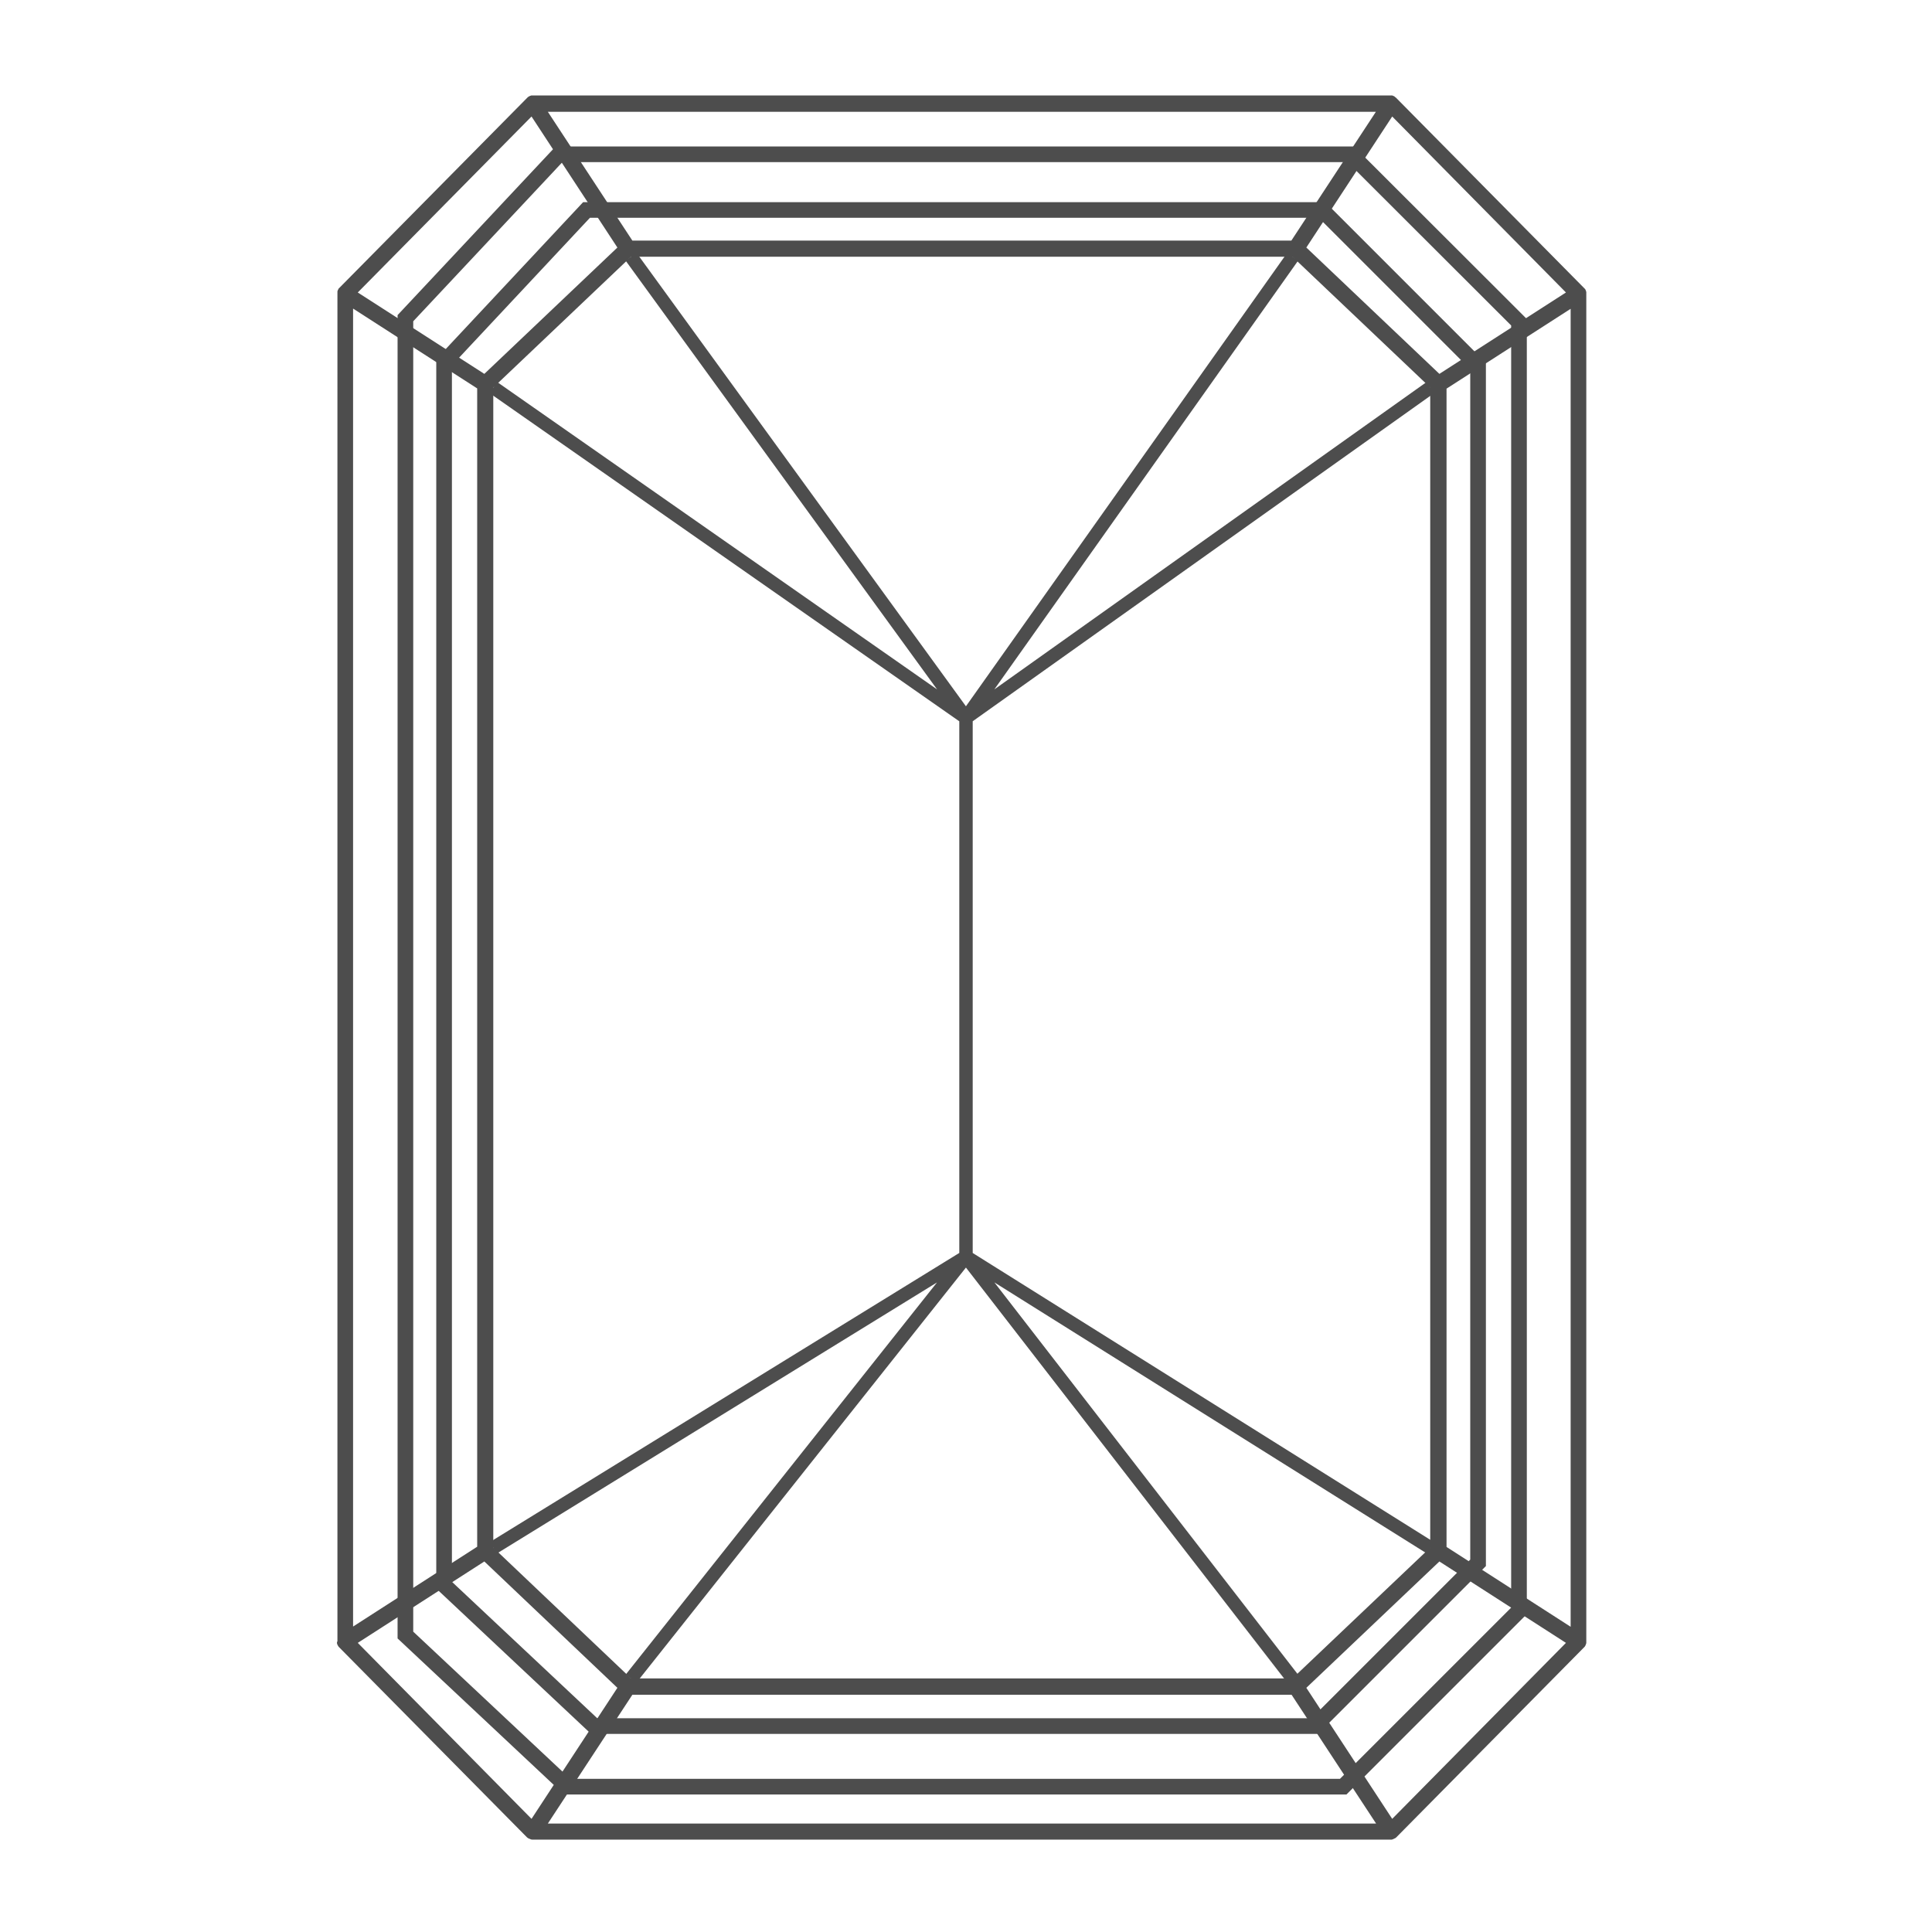
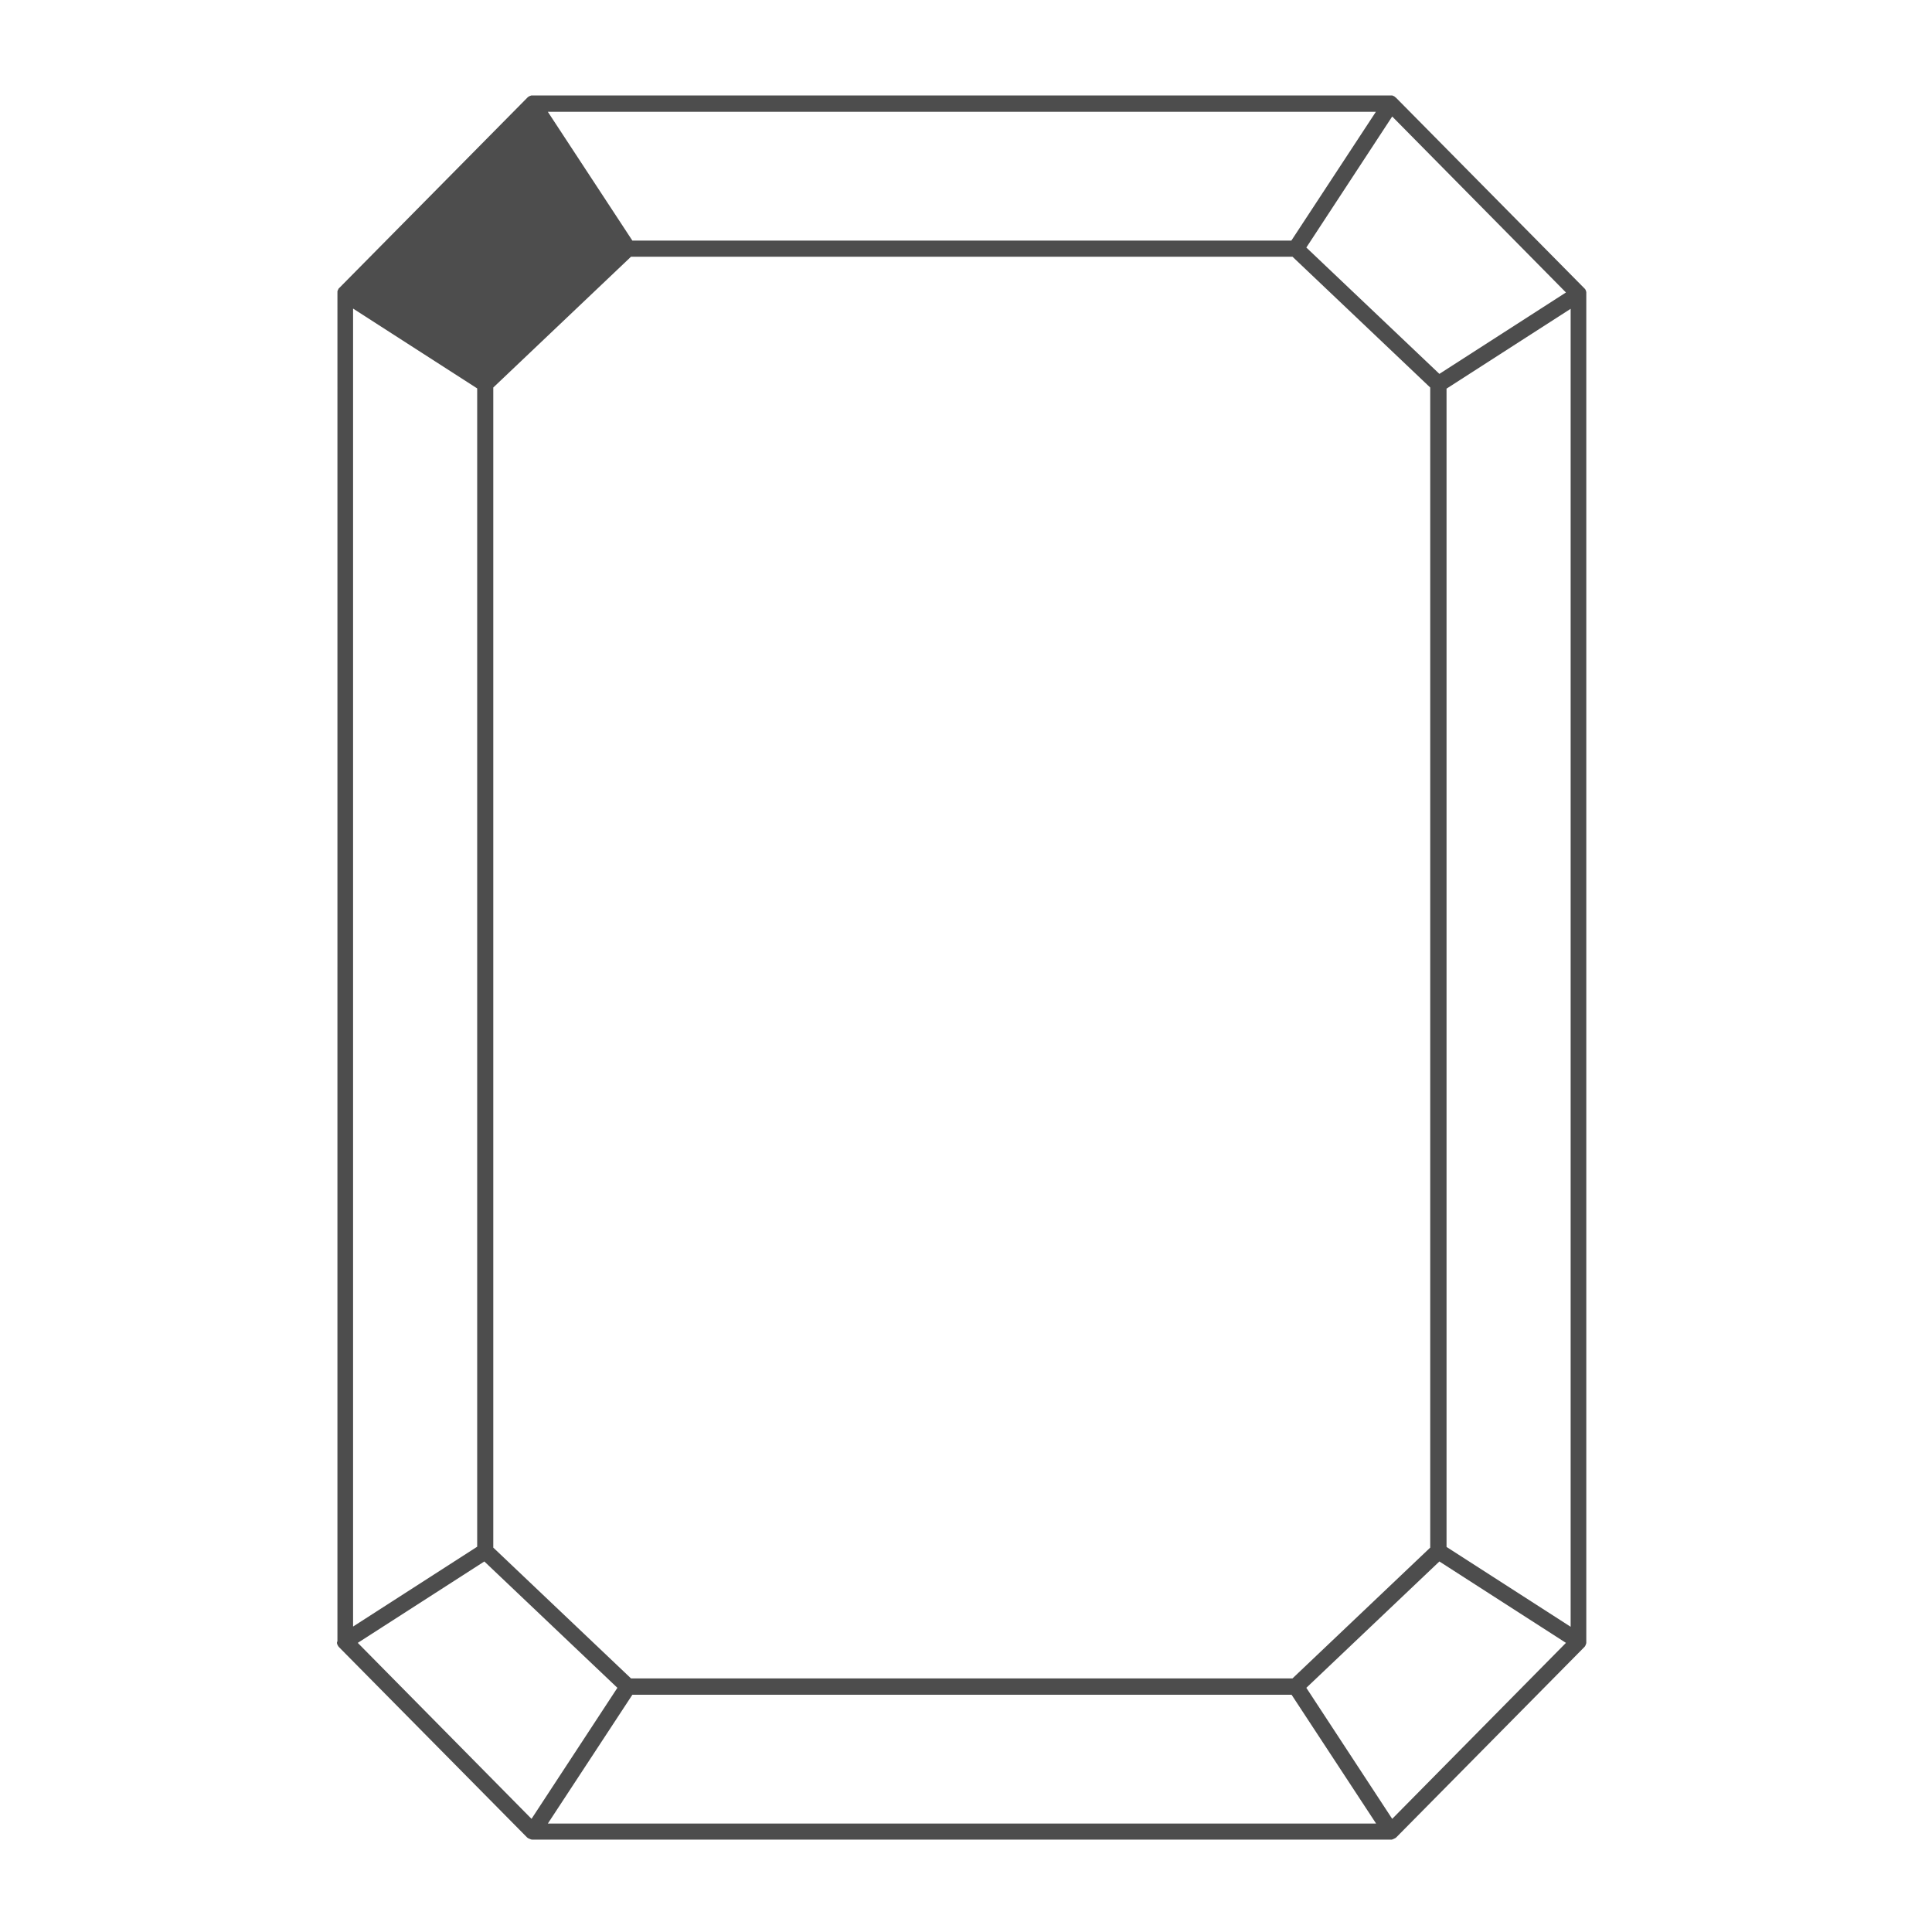
<svg xmlns="http://www.w3.org/2000/svg" id="Livello_1" x="0" y="0" version="1.1" viewBox="0 0 864 864" xml:space="preserve">
  <style>.st1,.st2{fill:none;stroke:#4d4d4d;stroke-width:7;stroke-miterlimit:10}.st2{stroke-width:6}</style>
-   <path fill="#4d4d4d" d="M150.7 734.4v.5c0 .1.1.2.1.3s0 .2.1.3c0 .1.1.2.2.3v.1c0 .1.1.1.1.2.1.1.2.3.3.4l.1.1 84 85 .1.1c.1.1.3.2.4.3.1 0 .1.1.2.1.1.1.2.1.4.2.1 0 .2.1.3.1s.1 0 .2.1c.1 0 .1 0 .2.1.2 0 .5.1.7.1H622c.2 0 .5 0 .7-.1.1 0 .1 0 .2-.1.1 0 .1 0 .2-.1.1 0 .2 0 .3-.1s.3-.1.4-.2c.1 0 .1-.1.2-.1.2-.1.3-.2.4-.3l.1-.1 84-85 .1-.1c.1-.1.2-.3.3-.4 0-.1.1-.1.1-.2v-.1c.1-.1.1-.2.2-.3v-.1c0-.1.1-.2.1-.3s.1-.2.1-.3v-.1-.5V131.4 131.1v-.4-.1c0-.1-.1-.2-.1-.3s0-.2-.1-.3v-.1c0-.1-.1-.2-.2-.3v-.1c0-.1-.1-.1-.1-.2l-.3-.3-.2-.2-84-85-.1-.1c-.1-.1-.3-.2-.4-.3 0 0-.1 0-.1-.1 0 0-.1 0-.1-.1-.1-.1-.2-.1-.3-.2-.1 0-.2-.1-.3-.1s-.1 0-.2-.1c-.1 0-.1 0-.2-.1H237.6c-.1 0-.2.1-.3.1-.1 0-.2.1-.3.1-.1.1-.3.1-.4.2-.1 0-.1.1-.2.1-.1.1-.3.2-.4.3l-.1.1-84 85-.2.2-.3.3c0 .1-.1.1-.1.2v.1c-.1.1-.1.2-.2.3 0 .1-.1.2-.1.3s-.1.2-.1.3V734c-.2.3-.2.4-.2.4zm7.2-596.4l55.5 35.7v518l-55.5 35.7V138zm124.3-23.2H578l61.6 58.5v518.8L578 750.6H282.2l-61.6-58.5V173.3l61.6-58.5zm420.2 612.7l-55.5-35.7v-518l55.5-35.7v589.4zm-485.8-29.2l59.5 56.5-38.4 58.6-77.7-78.7 56.6-36.4zm66.2 59.6h294.8l37.8 57.6H245l37.8-57.6zm339.8 55.5l-38.4-58.6 59.5-56.5 56.6 36.4-77.7 78.7zm21.1-646.2l-59.5-56.5 38.4-58.6 77.7 78.7-56.6 36.4zm-66.2-59.6H282.8L245 50h370.3l-37.8 57.6zM237.7 52.1l38.4 58.6-59.5 56.5-56.6-36.4 77.7-78.7z" />
-   <path d="M262.3 93.9L198.6 162v546.9l67.1 63H588l73-73V163.7l-69.8-69.8z" class="st1" />
-   <path d="M250 69l-68.7 73.3v588.9l72.3 67.8h347.1l78.6-78.6V144.1L604.1 69z" class="st1" />
-   <path d="M220.6 173.3L432 321M282.2 114.8L432 321M578.1 114.8L432 321M639.7 173.3L432 321M220.6 692.2L432 562M282.2 750.7L432 562M578.1 750.7L432 562M639.7 692.2L432 562M432 562V321" class="st2" />
+   <path fill="#4d4d4d" d="M150.7 734.4v.5c0 .1.1.2.1.3s0 .2.1.3c0 .1.1.2.2.3v.1c0 .1.1.1.1.2.1.1.2.3.3.4l.1.1 84 85 .1.1c.1.1.3.2.4.3.1 0 .1.1.2.1.1.1.2.1.4.2.1 0 .2.1.3.1s.1 0 .2.1c.1 0 .1 0 .2.1.2 0 .5.1.7.1H622c.2 0 .5 0 .7-.1.1 0 .1 0 .2-.1.1 0 .1 0 .2-.1.1 0 .2 0 .3-.1s.3-.1.4-.2c.1 0 .1-.1.2-.1.2-.1.3-.2.4-.3l.1-.1 84-85 .1-.1c.1-.1.2-.3.3-.4 0-.1.1-.1.1-.2v-.1c.1-.1.1-.2.2-.3v-.1c0-.1.1-.2.1-.3s.1-.2.1-.3v-.1-.5V131.4 131.1v-.4-.1c0-.1-.1-.2-.1-.3s0-.2-.1-.3v-.1c0-.1-.1-.2-.2-.3v-.1c0-.1-.1-.1-.1-.2l-.3-.3-.2-.2-84-85-.1-.1c-.1-.1-.3-.2-.4-.3 0 0-.1 0-.1-.1 0 0-.1 0-.1-.1-.1-.1-.2-.1-.3-.2-.1 0-.2-.1-.3-.1s-.1 0-.2-.1c-.1 0-.1 0-.2-.1H237.6c-.1 0-.2.1-.3.1-.1 0-.2.1-.3.1-.1.1-.3.1-.4.2-.1 0-.1.1-.2.1-.1.1-.3.2-.4.3l-.1.1-84 85-.2.2-.3.3c0 .1-.1.1-.1.2v.1c-.1.1-.1.2-.2.3 0 .1-.1.2-.1.3s-.1.2-.1.3V734c-.2.3-.2.4-.2.4zm7.2-596.4l55.5 35.7v518l-55.5 35.7V138zm124.3-23.2H578l61.6 58.5v518.8L578 750.6H282.2l-61.6-58.5V173.3l61.6-58.5zm420.2 612.7l-55.5-35.7v-518l55.5-35.7v589.4zm-485.8-29.2l59.5 56.5-38.4 58.6-77.7-78.7 56.6-36.4zm66.2 59.6h294.8l37.8 57.6H245l37.8-57.6zm339.8 55.5l-38.4-58.6 59.5-56.5 56.6 36.4-77.7 78.7zm21.1-646.2l-59.5-56.5 38.4-58.6 77.7 78.7-56.6 36.4zm-66.2-59.6H282.8L245 50h370.3l-37.8 57.6zM237.7 52.1z" />
</svg>